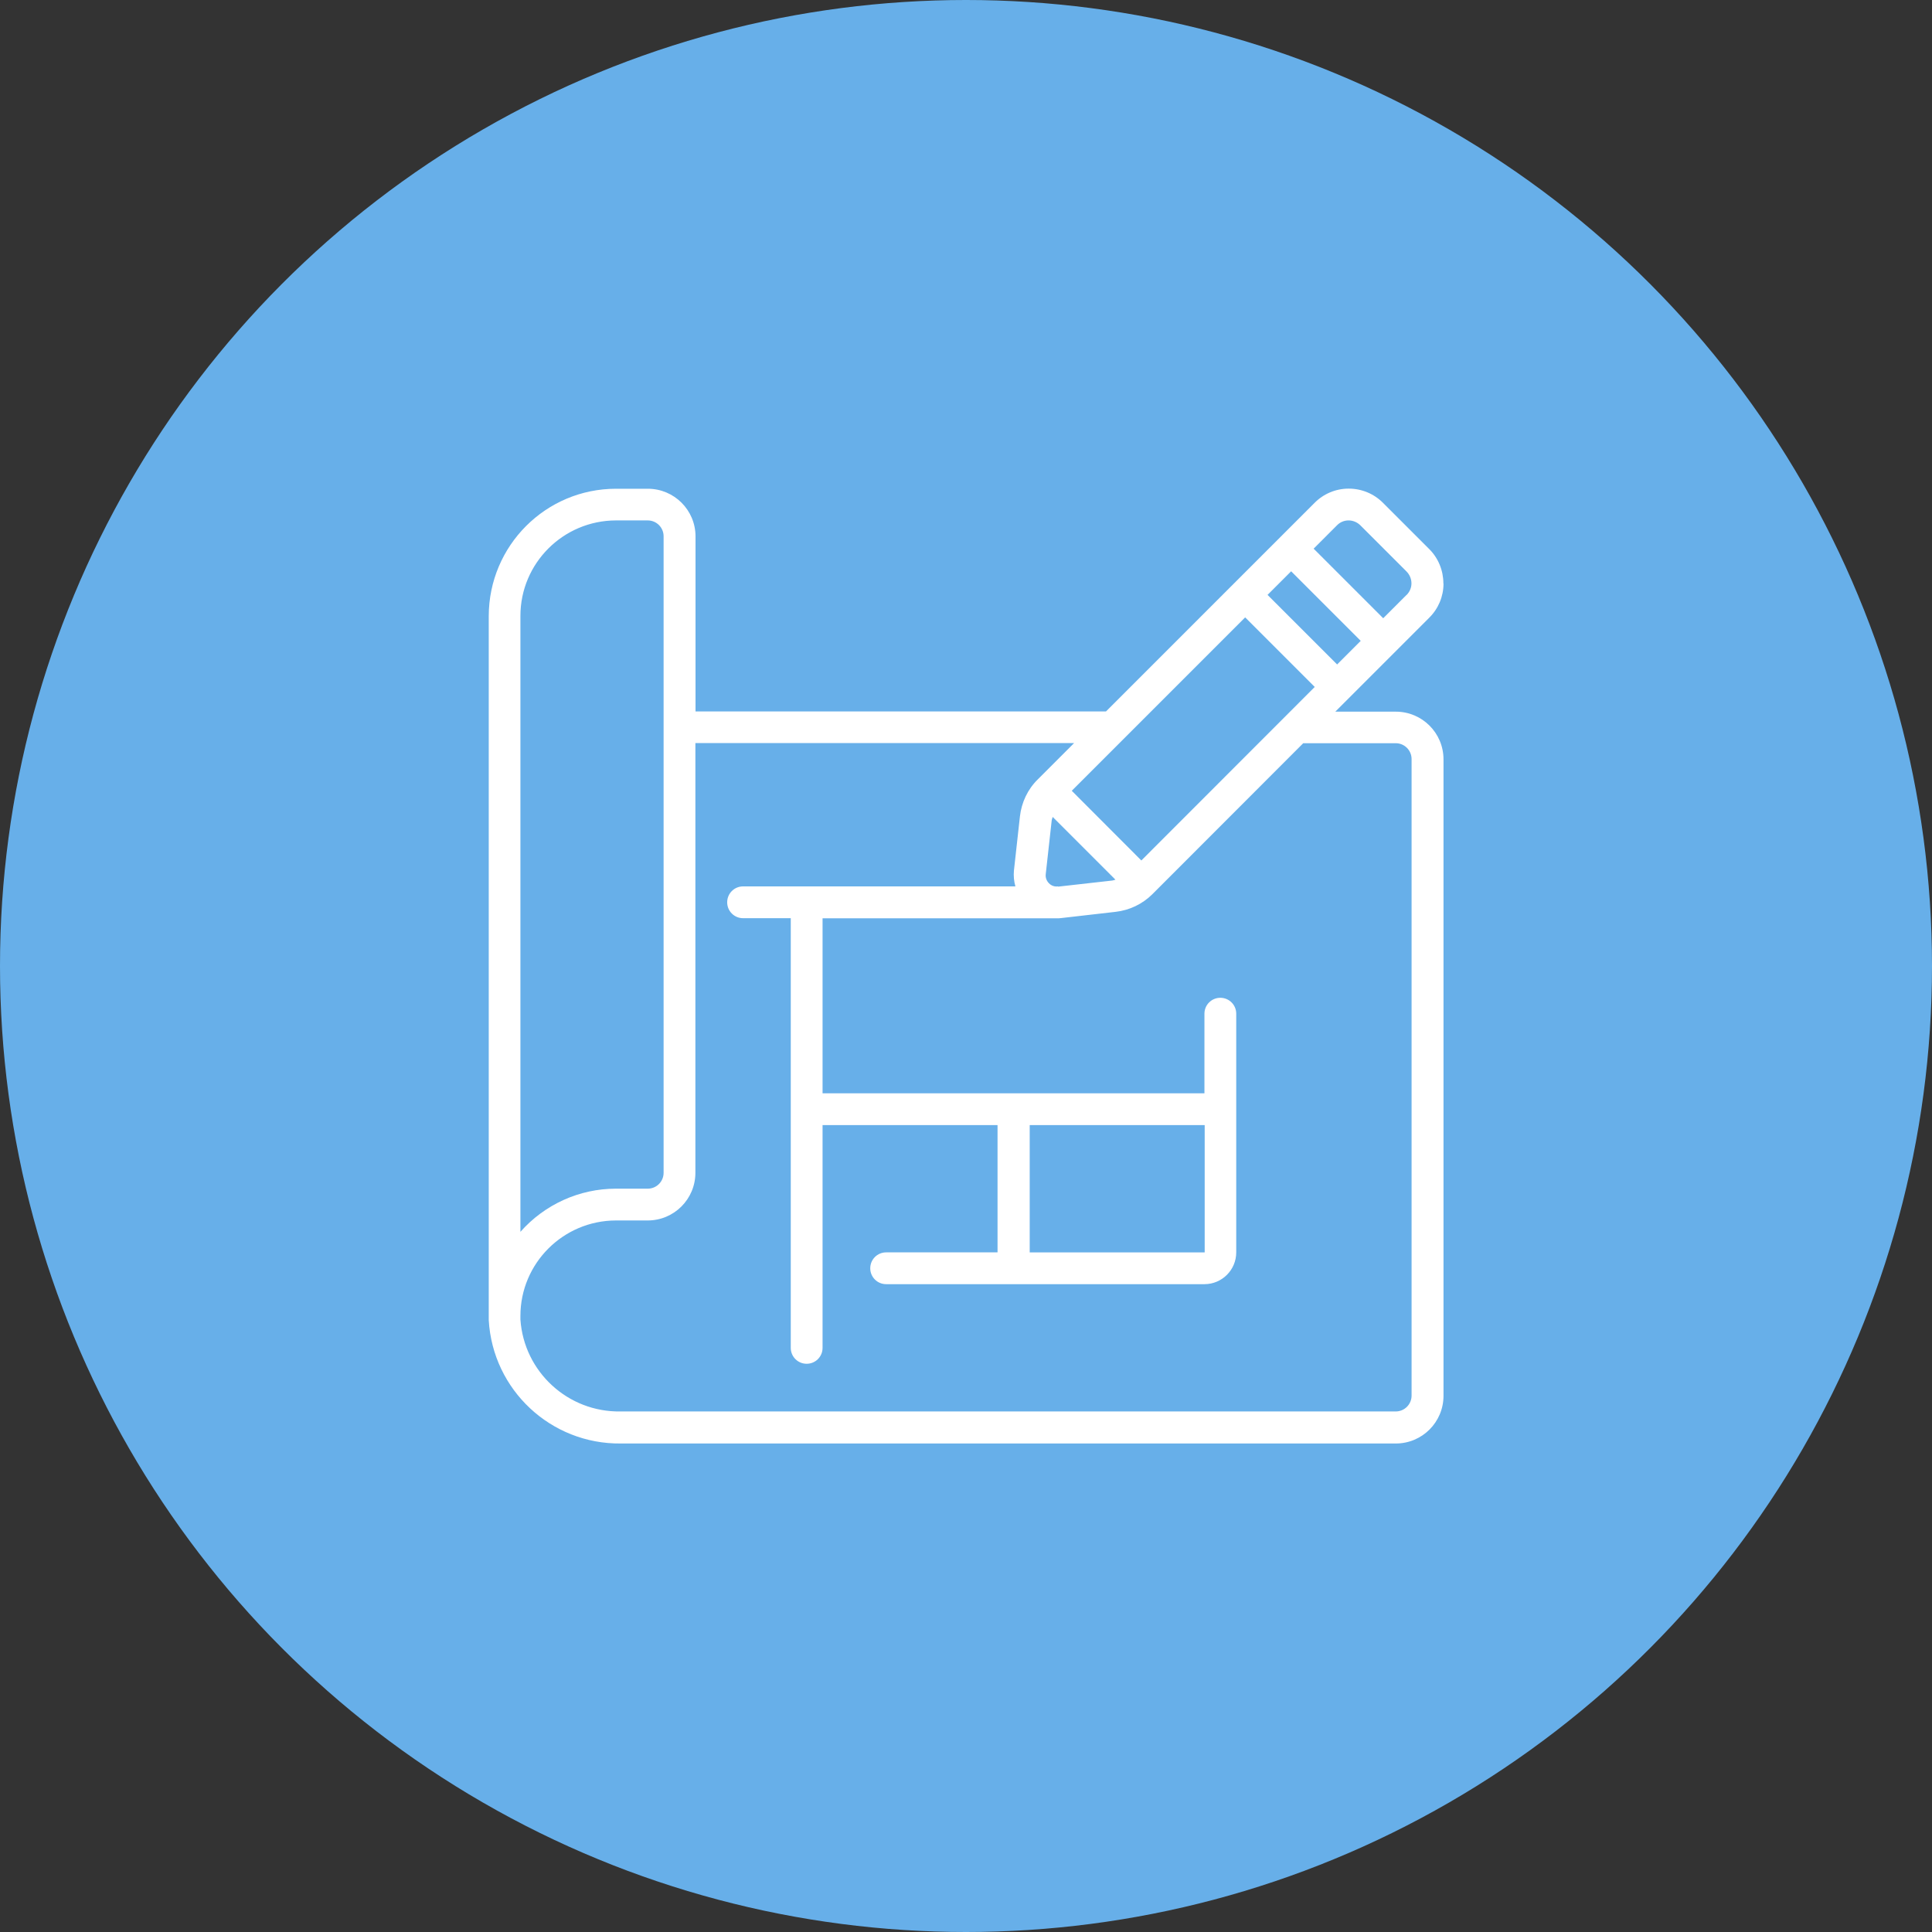
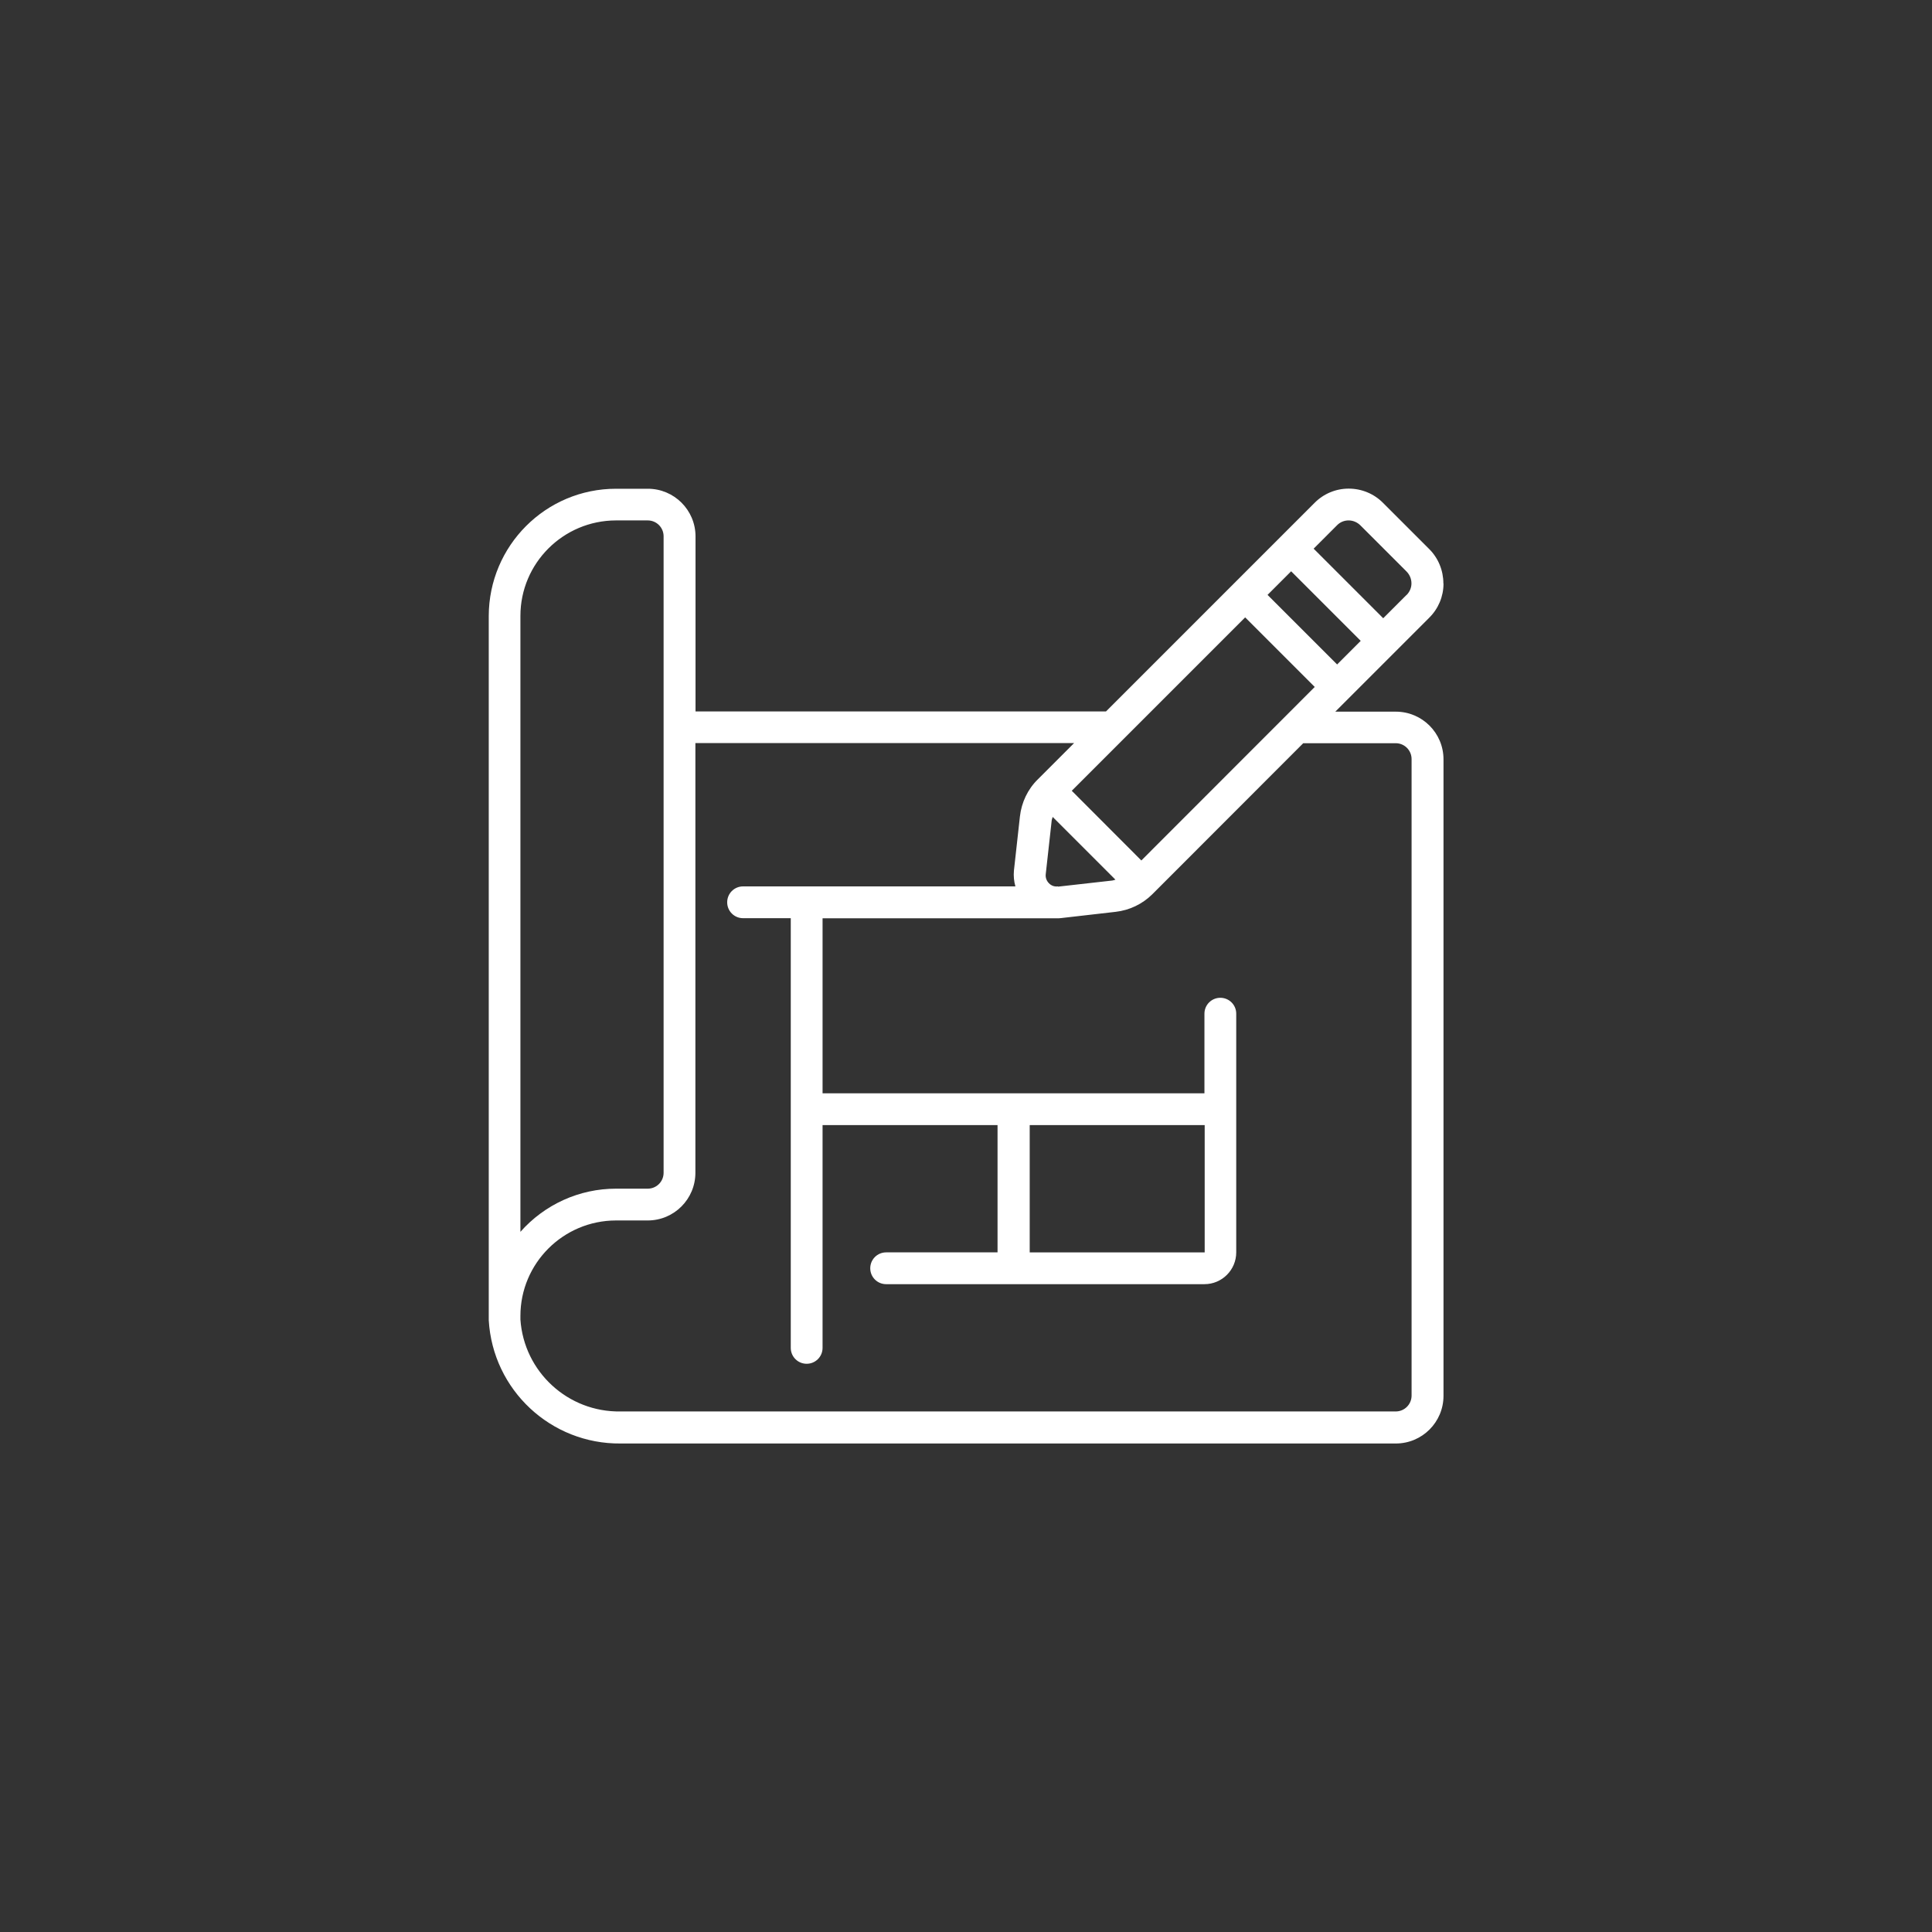
<svg xmlns="http://www.w3.org/2000/svg" id="Capa_2" viewBox="0 0 158 158">
  <rect x="0" y="0" width="158" height="158" fill="#333333" stroke="none" />
  <defs>
    <style>.cls-1{fill:#fff;}.cls-1,.cls-2{stroke-width:0px;}.cls-2{fill:#67afe9;}</style>
  </defs>
  <g id="Capa_1-2">
-     <circle class="cls-2" cx="79" cy="79" r="79" />
    <g id="Page-1">
      <g id="_006---Draw-Blueprint">
        <path id="Shape" class="cls-1" d="M118.04,47.71c0-1.06-.42-2.08-1.17-2.82l-3.76-3.76c-.74-.75-1.75-1.17-2.81-1.17h-.01c-1.05,0-2.05.42-2.79,1.17l-17.05,17.05h-33.57v-14.31c0-2.16-1.75-3.9-3.9-3.9h-2.6c-5.75,0-10.4,4.66-10.41,10.41v57.59c.33,5.7,5.08,10.14,10.79,10.08h63.39c2.16,0,3.9-1.75,3.9-3.9v-52.05c0-2.16-1.75-3.9-3.9-3.9h-4.95l7.68-7.68c.75-.74,1.17-1.74,1.17-2.79h0ZM86.52,72.49c-.28.04-.55-.06-.74-.26-.19-.19-.29-.46-.26-.73l.49-4.42c.02-.09.05-.18.08-.27l5.13,5.13c-.08.02-.16.06-.25.07l-4.44.5ZM93.34,70.37l-5.69-5.7,14.18-14.18,5.69,5.69-14.18,14.19ZM103.66,48.65l1.93-1.93,5.69,5.69-1.93,1.93-5.69-5.69ZM42.56,50.37c0-4.31,3.5-7.8,7.81-7.81h2.6c.72,0,1.3.58,1.3,1.3v52.05c0,.72-.58,1.3-1.3,1.3h-2.6c-2.99,0-5.83,1.29-7.81,3.53v-50.38ZM114.14,60.78c.72,0,1.3.58,1.3,1.3v52.05c0,.72-.58,1.3-1.3,1.3h-63.39c-4.3.07-7.9-3.24-8.19-7.52v-.29c0-4.31,3.5-7.8,7.81-7.81h2.6c2.16,0,3.9-1.75,3.9-3.9v-35.14h30.97l-2.96,2.96c-.83.81-1.34,1.89-1.47,3.04l-.49,4.43c-.04.43,0,.87.12,1.29h-22.27c-.72,0-1.3.58-1.3,1.3s.58,1.3,1.3,1.3h3.9v35.14c0,.72.58,1.3,1.3,1.3s1.3-.58,1.3-1.3v-18.22h14.31v10.41h-9.11c-.72,0-1.3.58-1.3,1.3s.58,1.3,1.3,1.3h26.03c1.44,0,2.6-1.17,2.6-2.6v-19.52c0-.72-.58-1.3-1.3-1.3s-1.3.58-1.3,1.3v6.51h-31.23v-14.31h19.14c.13,0,.25,0,.38-.02l4.45-.51c1.13-.13,2.18-.63,2.99-1.43l12.35-12.36h7.54ZM98.52,92.01v10.41h-14.31v-10.41h14.31ZM115.03,48.65l-1.91,1.91-5.69-5.69,1.91-1.91c.25-.26.59-.4.95-.4.36,0,.71.15.97.41l3.76,3.76c.26.26.41.61.41.98,0,.36-.15.7-.4.95h0Z" />
      </g>
    </g>
  </g>
</svg>